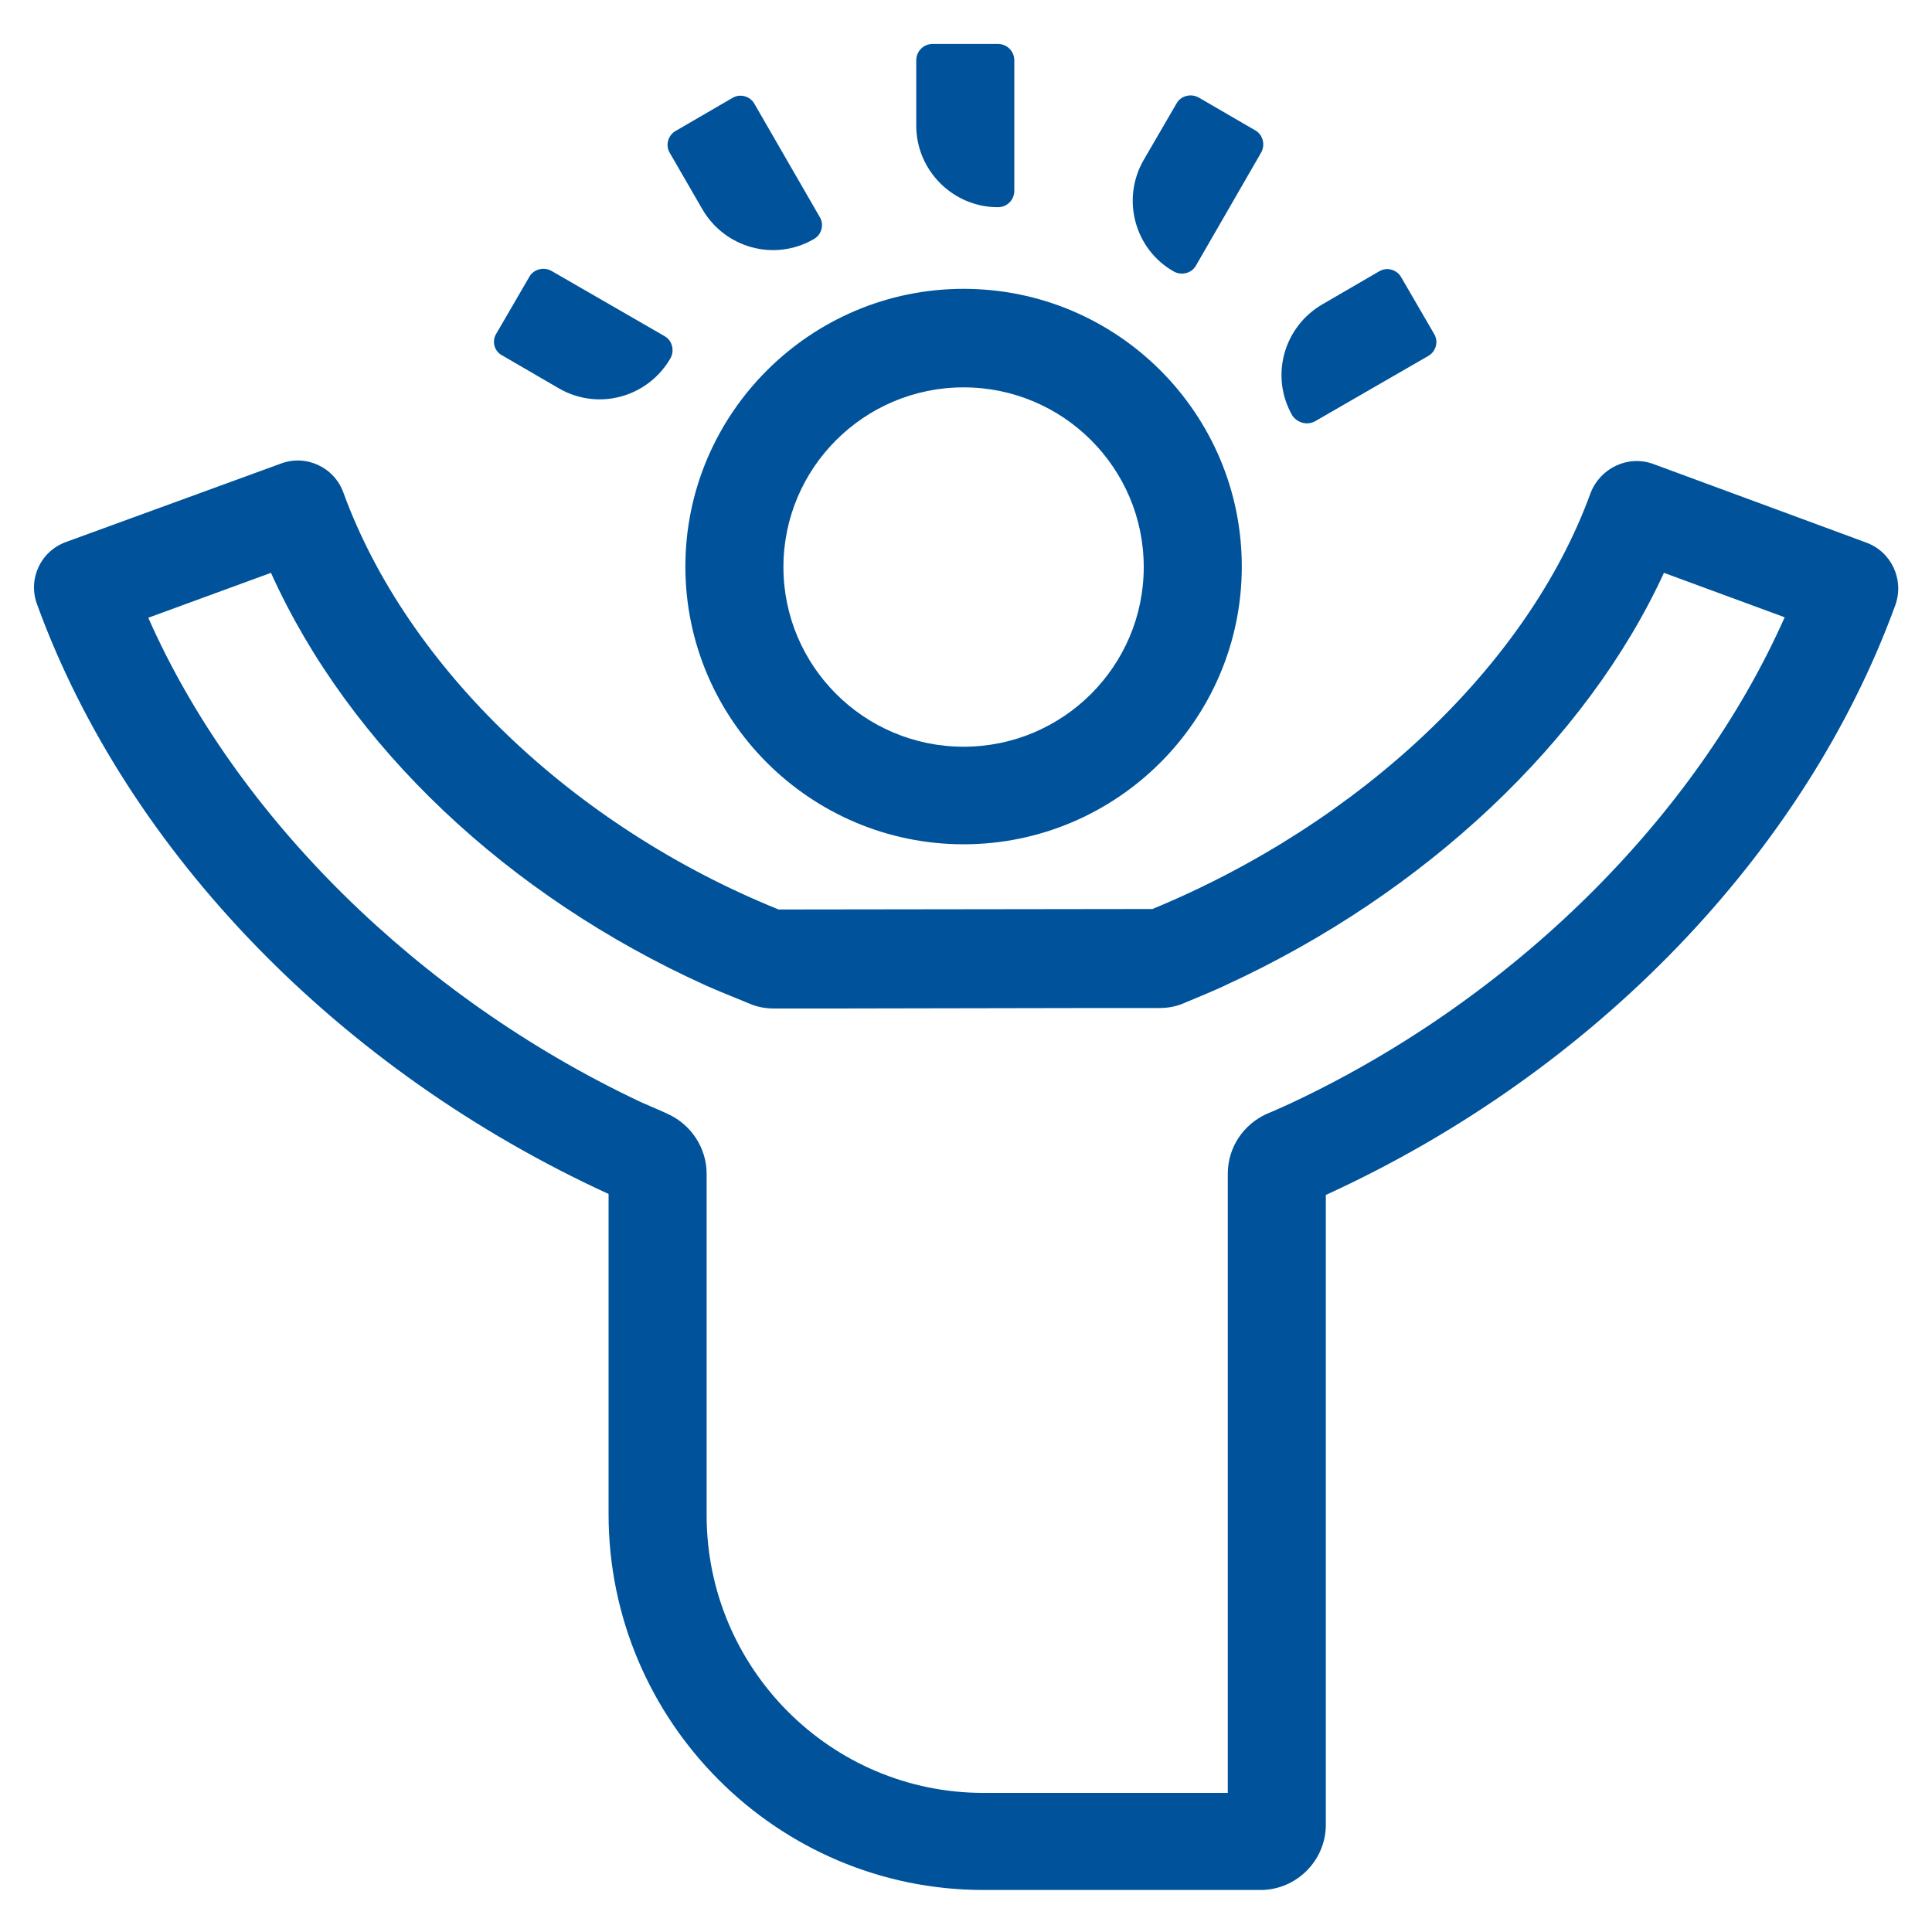
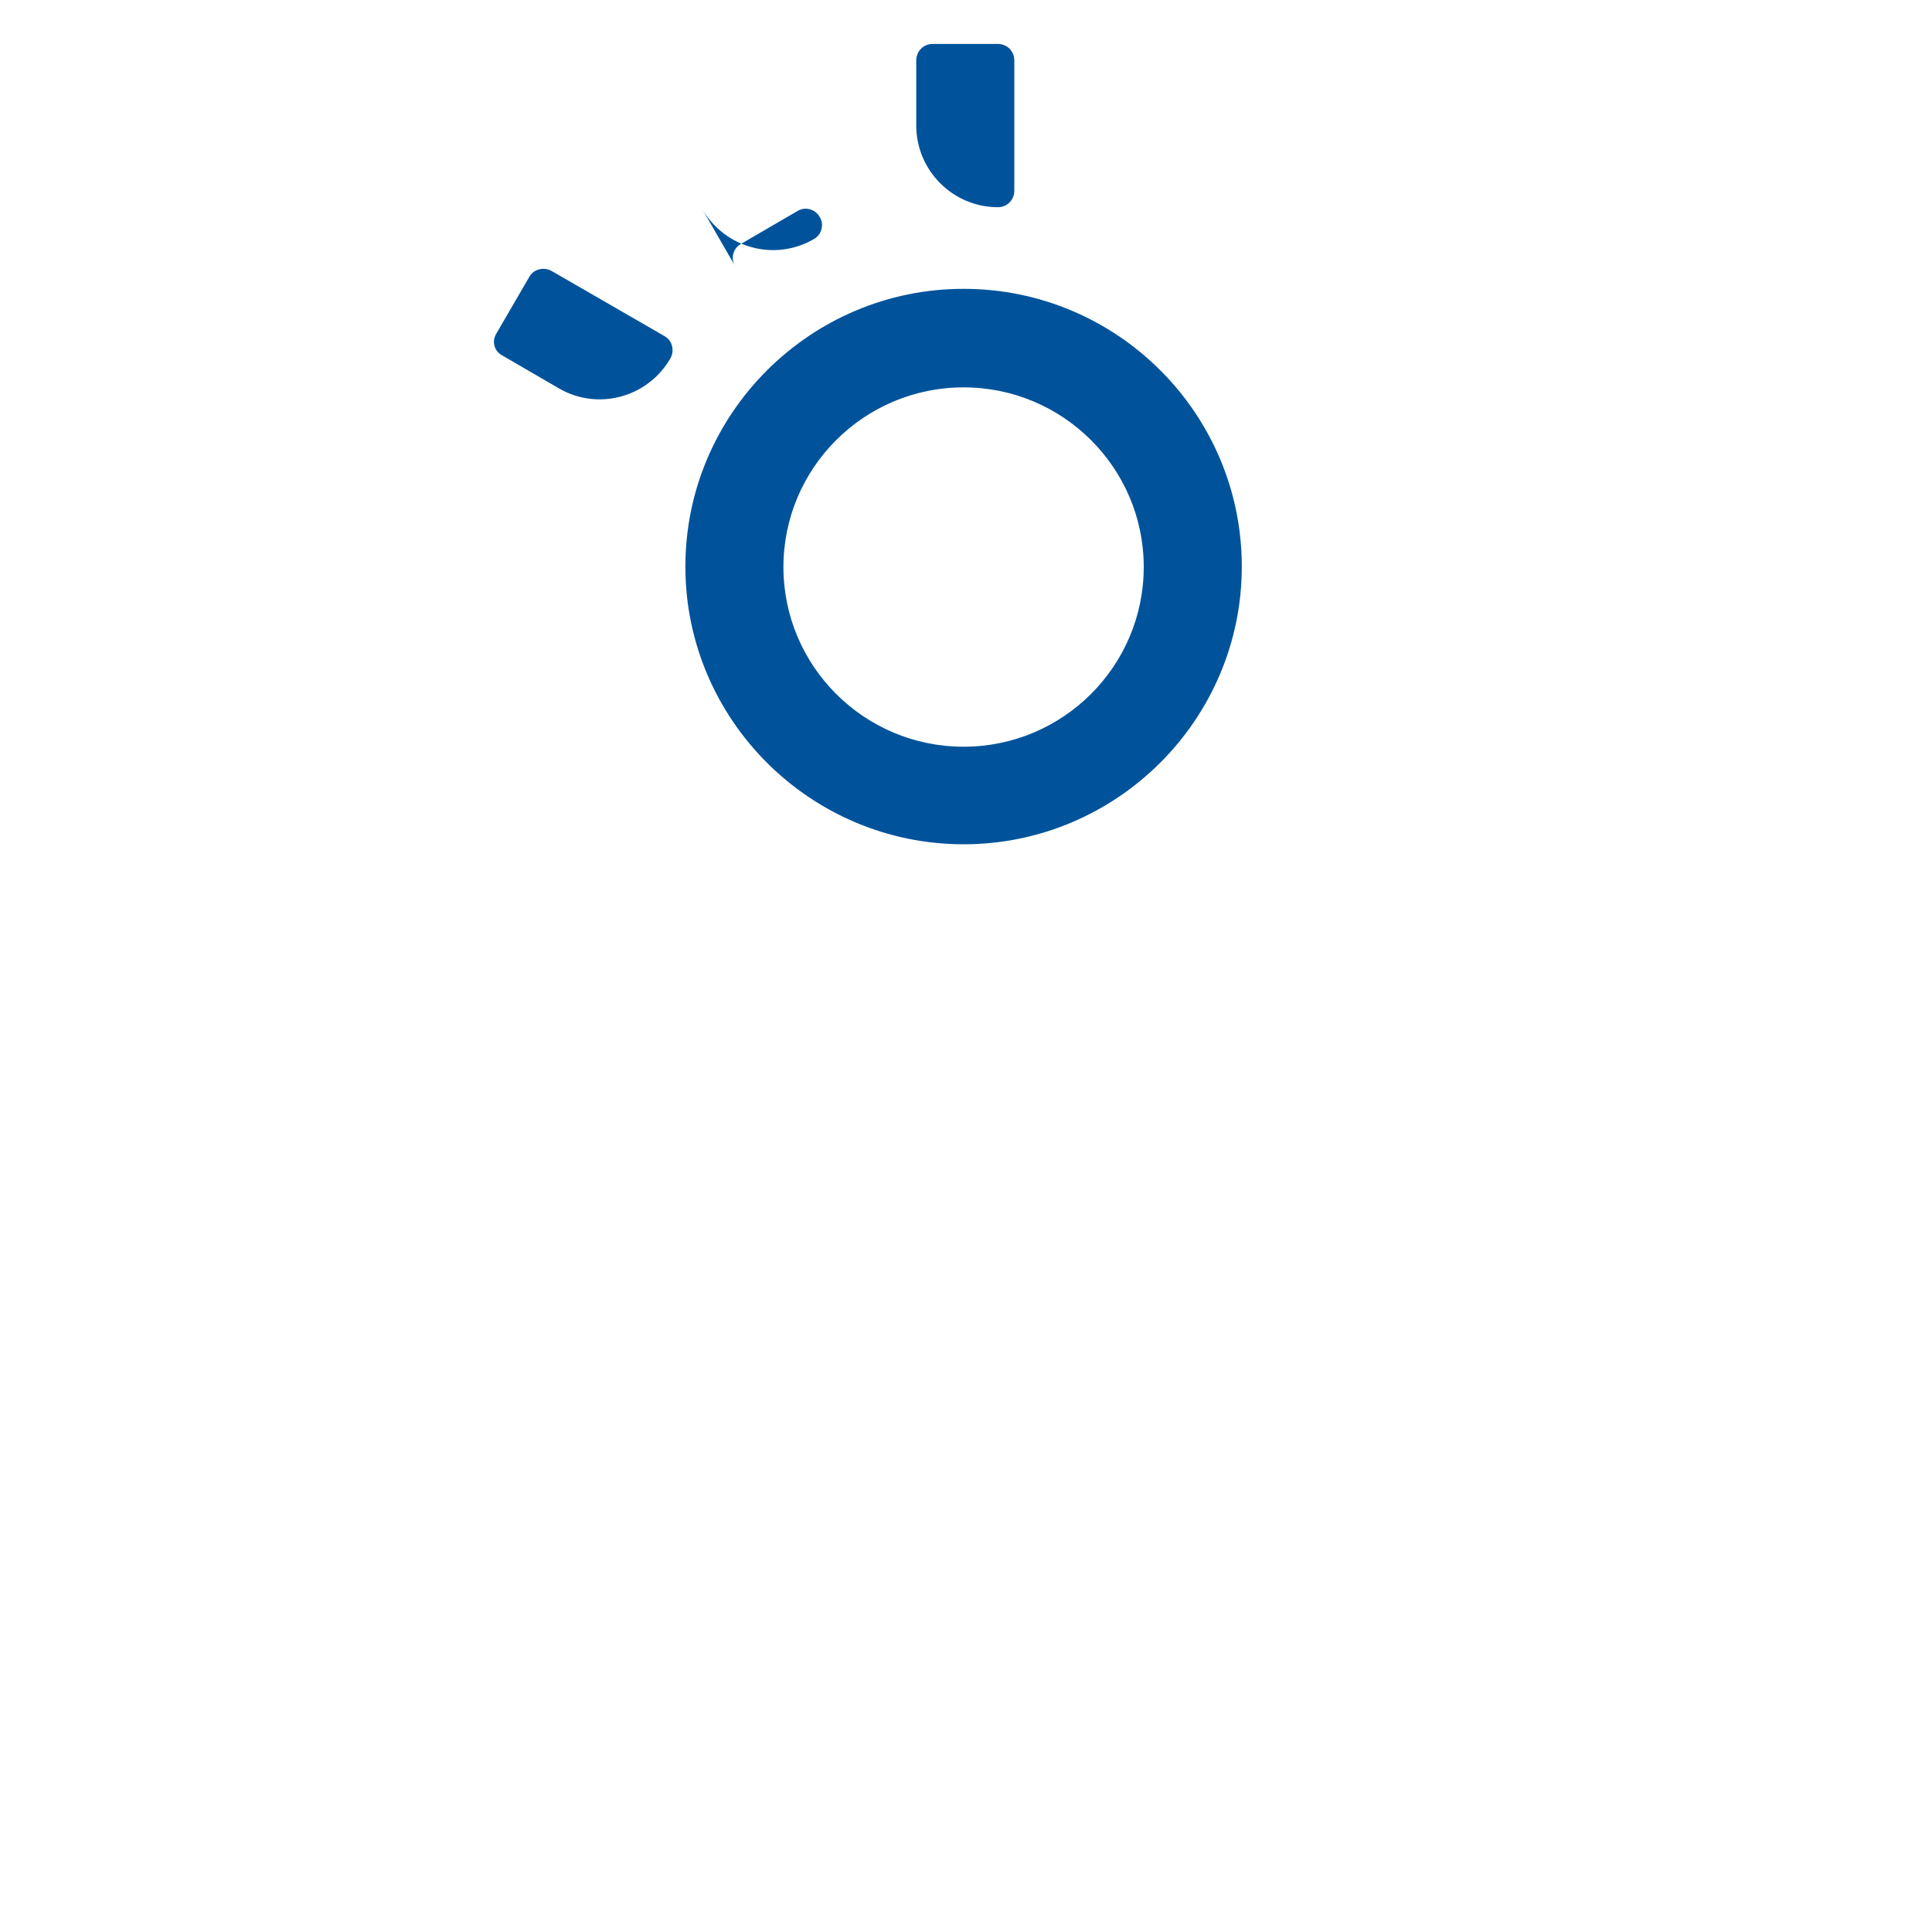
<svg xmlns="http://www.w3.org/2000/svg" version="1.1" id="eps" x="0px" y="0px" viewBox="0 0 400 400" style="enable-background:new 0 0 400 400;" xml:space="preserve">
  <style type="text/css">
	.st0{fill:#00539B;}
</style>
  <g>
-     <path class="st0" d="M386.3,112.3l-43.9-16.2c-5.3-2-11.1,0.8-13.1,6c-12.9,35.5-47.6,68.3-90.7,86.1l-77.4,0.1   c-42.5-17.2-76.9-50.1-90.1-86.3c-1.9-5.3-7.8-8-13-6l-44.4,16.2c-5.3,1.9-8,7.7-6,13c18.7,51.3,62.7,96.5,118.3,122v66.3   c0,42.9,34.9,77.8,77.6,77.8H261c7.4,0,13.5-6.1,13.5-13.5V247.4c55.6-25.4,99.2-70.8,117.9-122.1   C394.3,120,391.6,114.2,386.3,112.3z M267.5,228.3c-0.9,0.4-3,1.4-5.2,2.3c-4.9,2.2-8.1,7-8.1,12.4v2.8v125.4h-50.6   c-31.6,0-57.3-25.8-57.3-57.5v-67.7v-3c0-5.3-3.2-10.2-8.1-12.4c-2.6-1.2-5.1-2.2-6.1-2.7c-45.5-21.6-83.2-58.8-101.4-100l25.4-9.3   c16.2,35.9,49,66.9,90.2,85.5c2,0.9,6.2,2.6,8.9,3.7c1.6,0.7,3.3,1,5.1,1h12.6l54.1-0.1H240c1.8,0,3.5-0.3,5.1-1   c2.6-1.1,6.8-2.8,8.8-3.8c41.1-18.9,74.6-50.5,90.6-85.3l25,9.2C351.1,169.2,313.4,206.7,267.5,228.3z" />
    <path class="st0" d="M199.5,59.8c-31.7,0-57.6,25.8-57.6,57.5s25.9,57.5,57.6,57.5s57.6-25.8,57.6-57.5S231.3,59.8,199.5,59.8z    M199.5,154.6c-20.6,0-37.3-16.7-37.3-37.2s16.7-37.2,37.3-37.2s37.3,16.7,37.3,37.2S220.1,154.6,199.5,154.6z" />
    <path class="st0" d="M206.6,42.9c1.9,0,3.4-1.5,3.4-3.4V12.5c0-1.9-1.5-3.4-3.4-3.4h-13.5c-1.9,0-3.4,1.5-3.4,3.4V26   C189.7,35.3,197.3,42.9,206.6,42.9z" />
-     <path class="st0" d="M145.4,43.3c4.7,8.1,15,10.9,23.1,6.2c1.6-0.9,2.2-3,1.2-4.6l-13.5-23.4c-0.9-1.6-3-2.2-4.6-1.2l-11.7,6.8   c-1.6,0.9-2.2,3-1.2,4.6L145.4,43.3z" />
+     <path class="st0" d="M145.4,43.3c4.7,8.1,15,10.9,23.1,6.2c1.6-0.9,2.2-3,1.2-4.6c-0.9-1.6-3-2.2-4.6-1.2l-11.7,6.8   c-1.6,0.9-2.2,3-1.2,4.6L145.4,43.3z" />
    <path class="st0" d="M104,73.6l11.7,6.8c8.1,4.7,18.4,1.9,23.1-6.2c0.9-1.6,0.4-3.7-1.2-4.6l-23.4-13.5c-1.6-0.9-3.7-0.4-4.6,1.2   L102.8,69C101.7,70.7,102.4,72.8,104,73.6z" />
-     <path class="st0" d="M243,56.2c1.6,0.9,3.7,0.4,4.6-1.2l13.5-23.4c0.9-1.6,0.4-3.7-1.2-4.6l-11.7-6.8c-1.6-0.9-3.7-0.4-4.6,1.2   l-6.8,11.7C232.1,41.2,234.9,51.6,243,56.2z" />
-     <path class="st0" d="M272.3,87.2l23.4-13.5c1.6-0.9,2.2-3,1.2-4.6l-6.8-11.7c-0.9-1.6-3-2.2-4.6-1.2l-11.7,6.8   c-8.1,4.7-10.9,15-6.2,23.1C268.7,87.6,270.7,88.1,272.3,87.2z" />
  </g>
</svg>